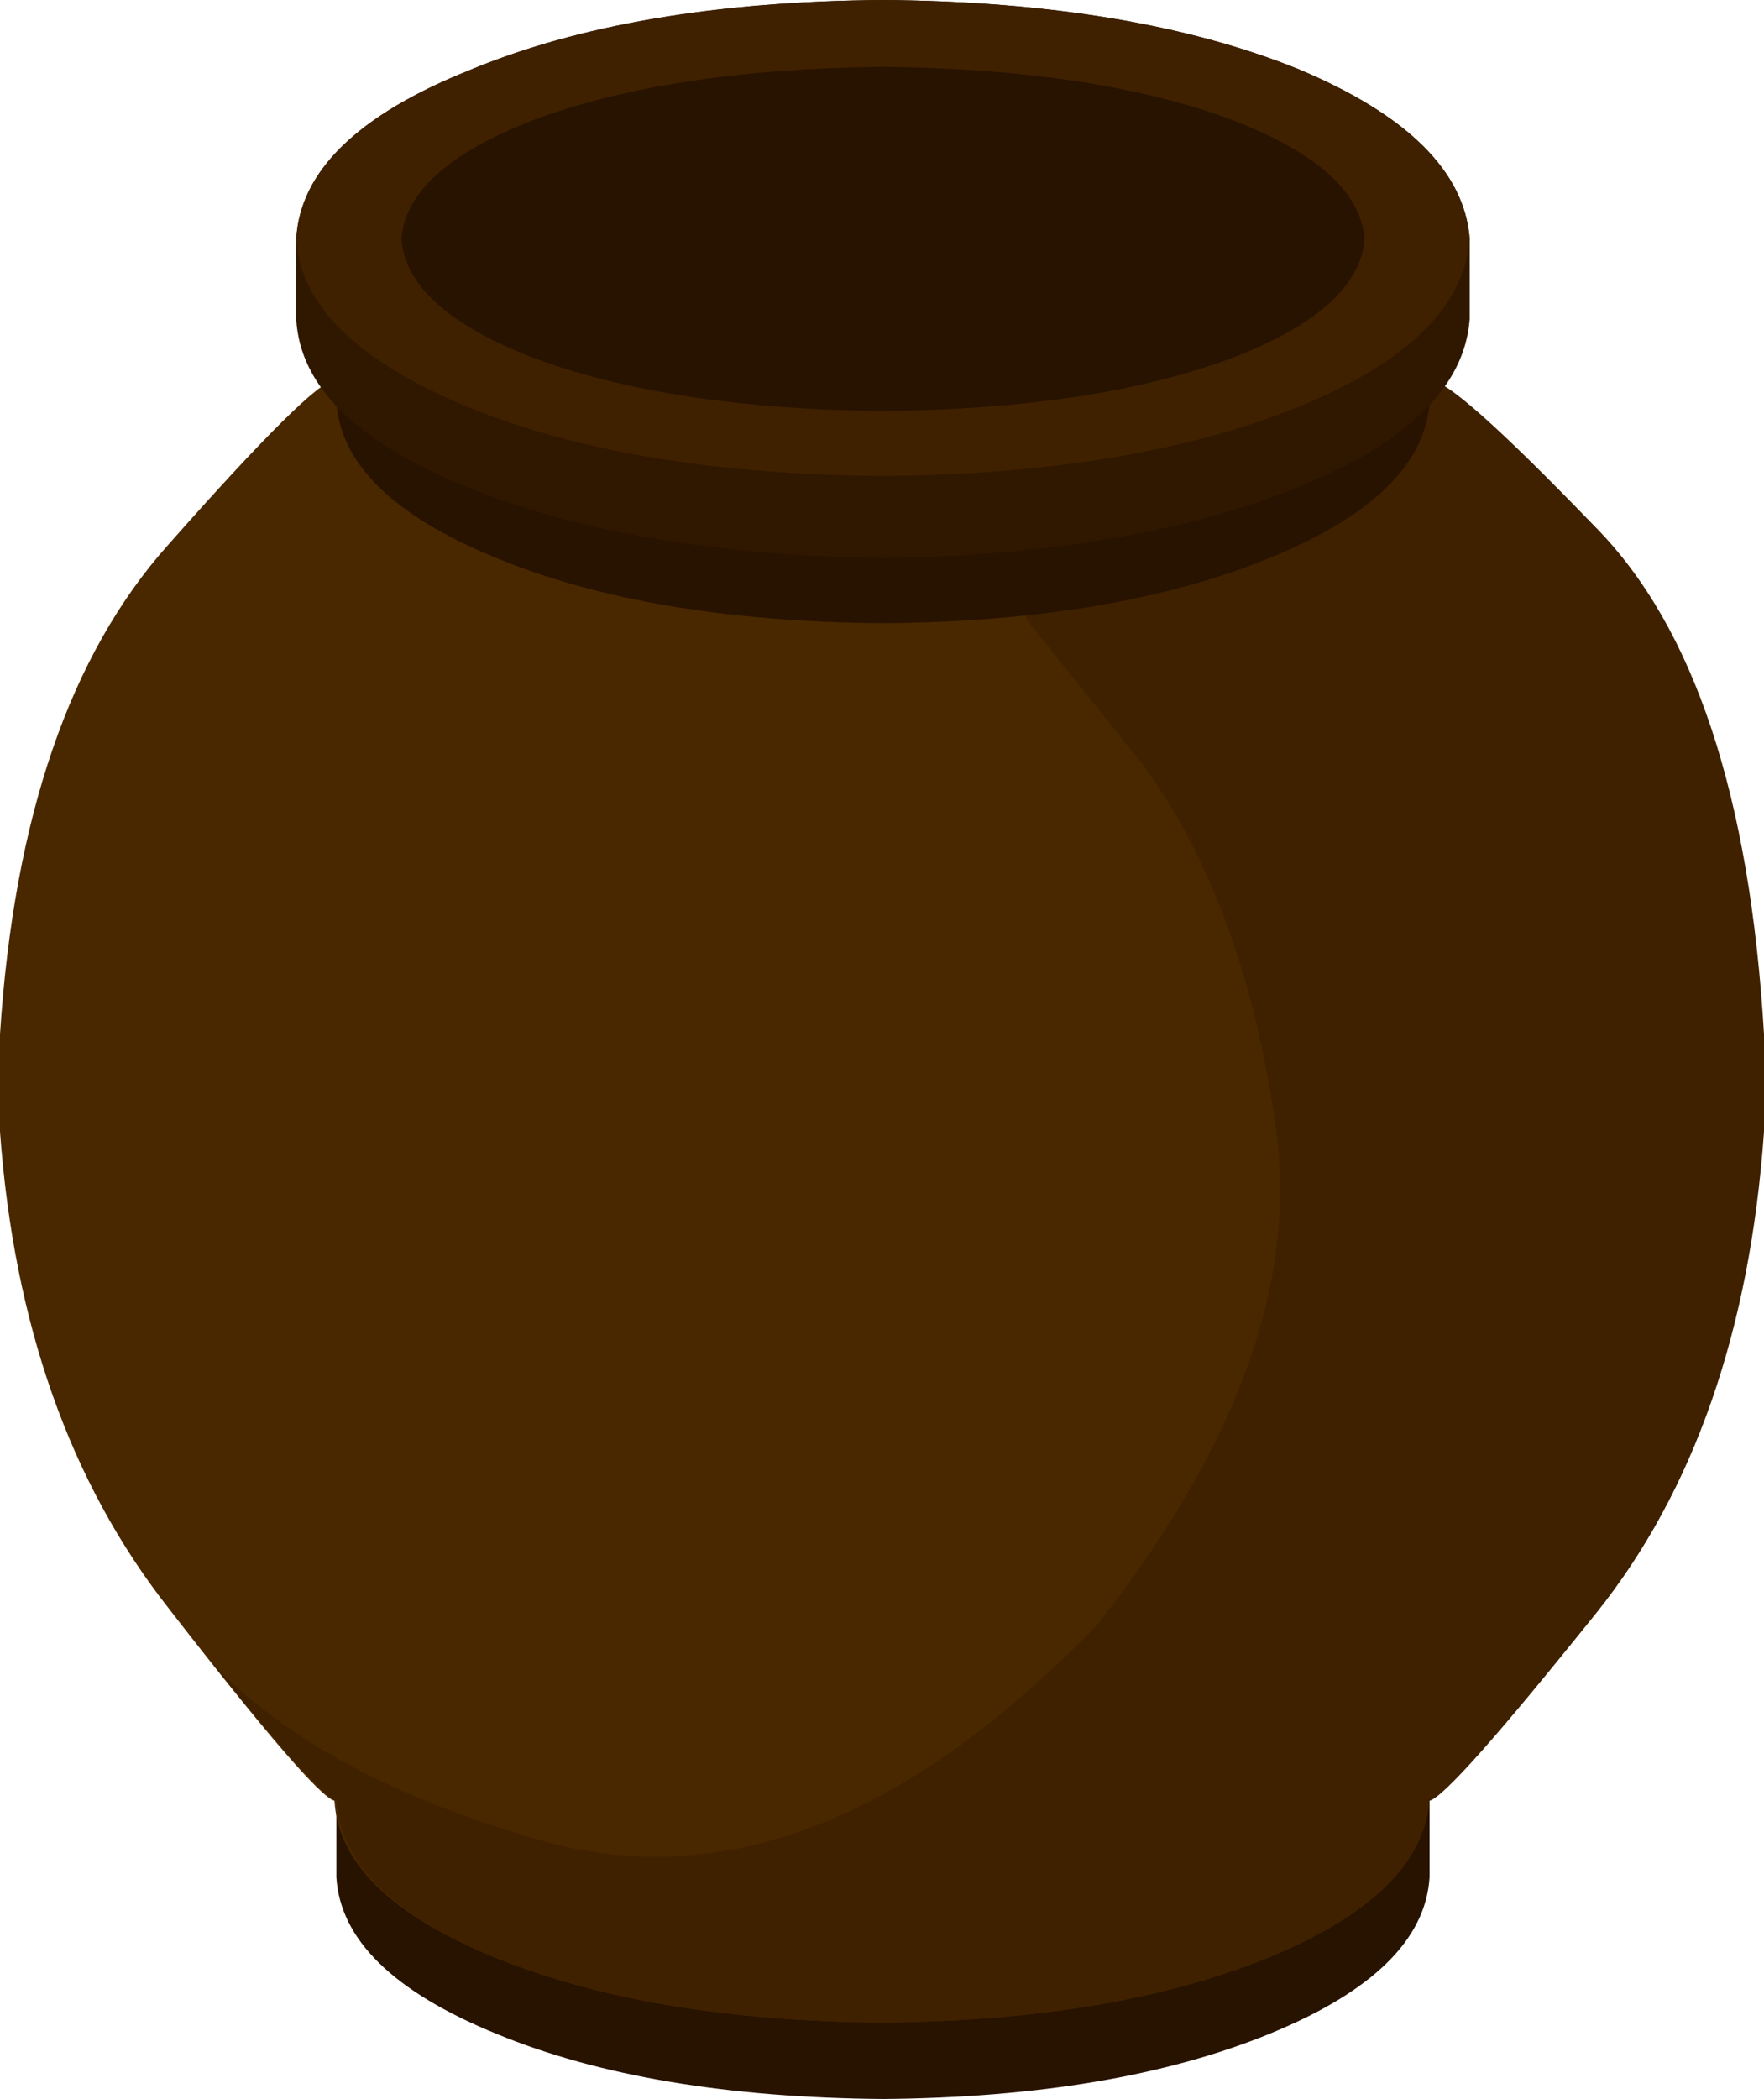
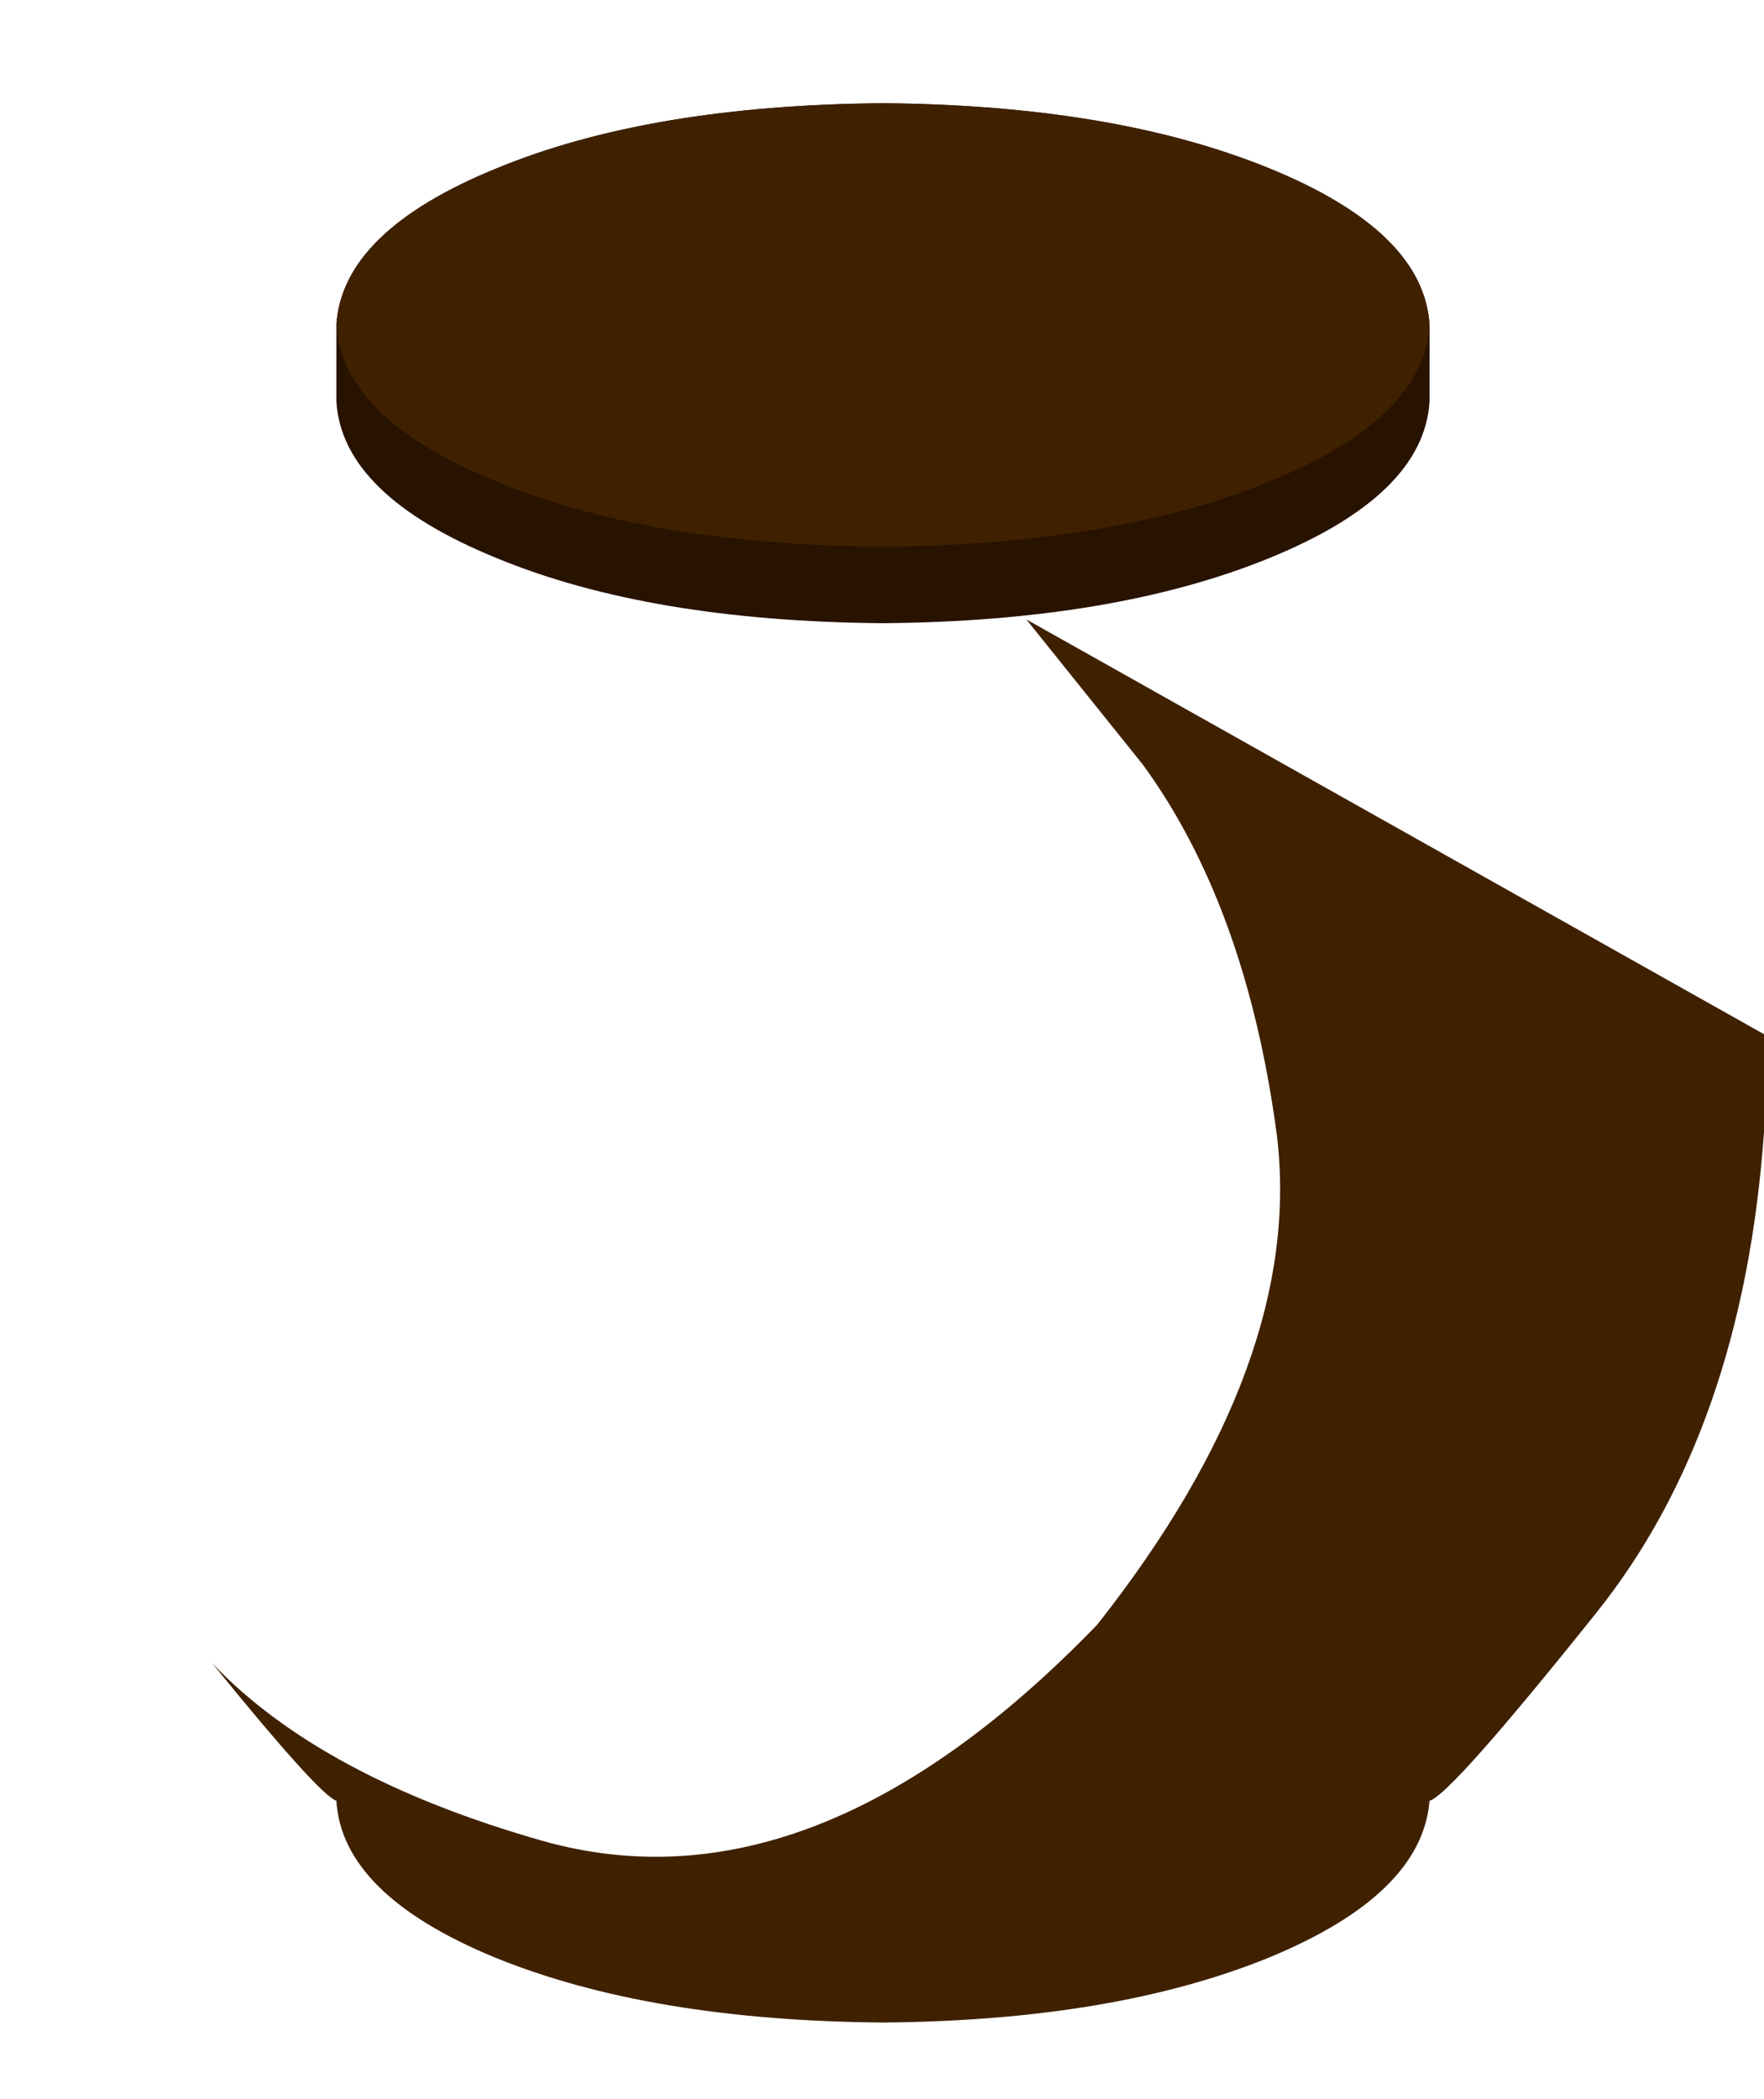
<svg xmlns="http://www.w3.org/2000/svg" height="54.9px" width="46.15px">
  <g transform="matrix(1.0, 0.0, 0.0, 1.0, 23.05, 46.45)">
-     <path d="M14.35 2.65 Q14.2 5.1 10.15 6.75 6.1 8.4 0.05 8.45 -6.05 8.4 -10.05 6.75 -14.1 5.1 -14.25 2.65 L-14.25 0.65 Q-14.1 -1.8 -10.05 -3.45 -6.05 -5.1 0.05 -5.15 6.1 -5.1 10.15 -3.45 14.2 -1.8 14.35 0.65 L14.35 2.65" fill="#281200" fill-rule="evenodd" stroke="none" />
-     <path d="M23.05 -19.4 L23.05 -16.85 Q22.55 -9.05 18.7 -4.25 14.85 0.5 14.3 0.65 14.15 3.1 10.1 4.75 6.1 6.4 0.0 6.45 -6.05 6.4 -10.1 4.75 -14.15 3.1 -14.3 0.65 -14.85 0.5 -18.65 -4.4 -22.5 -9.3 -23.05 -16.85 L-23.05 -19.4 Q-22.5 -27.9 -18.65 -32.2 -14.85 -36.5 -14.3 -36.5 -14.15 -38.95 -10.1 -40.6 -6.05 -42.25 0.0 -42.3 6.1 -42.25 10.1 -40.6 14.15 -38.95 14.3 -36.5 14.85 -36.6 18.7 -32.65 22.5 -28.75 23.05 -19.4" fill="#492800" fill-rule="evenodd" stroke="none" />
-     <path d="M23.1 -19.4 L23.1 -16.85 Q22.55 -9.05 18.7 -4.25 14.9 0.5 14.35 0.65 14.15 3.1 10.15 4.75 6.1 6.4 0.05 6.45 -6.05 6.4 -10.1 4.75 -14.1 3.1 -14.25 0.65 -14.7 0.5 -17.5 -2.95 -14.65 0.05 -8.85 1.7 -1.75 3.7 5.65 -3.95 11.1 -10.85 10.35 -16.8 9.55 -22.75 6.85 -26.45 L3.8 -30.25 Q3.5 -31.95 1.05 -34.8 -1.4 -37.6 -2.5 -39.9 -3.6 -42.15 0.05 -42.3 6.1 -42.25 10.15 -40.6 14.2 -38.95 14.35 -36.5 14.9 -36.6 18.7 -32.65 22.55 -28.75 23.1 -19.4" fill="#3f2100" fill-rule="evenodd" stroke="none" />
+     <path d="M23.1 -19.4 L23.1 -16.85 Q22.55 -9.05 18.7 -4.25 14.9 0.5 14.35 0.65 14.15 3.1 10.15 4.75 6.1 6.4 0.05 6.45 -6.05 6.4 -10.1 4.75 -14.1 3.1 -14.25 0.65 -14.7 0.5 -17.5 -2.95 -14.65 0.05 -8.85 1.7 -1.75 3.7 5.65 -3.95 11.1 -10.85 10.35 -16.8 9.55 -22.75 6.85 -26.45 L3.8 -30.25 " fill="#3f2100" fill-rule="evenodd" stroke="none" />
    <path d="M14.35 -35.95 Q14.2 -33.5 10.15 -31.85 6.1 -30.2 0.05 -30.15 -6.05 -30.2 -10.05 -31.85 -14.1 -33.5 -14.25 -35.95 L-14.25 -37.95 Q-14.1 -40.4 -10.05 -42.05 -6.05 -43.7 0.05 -43.75 6.1 -43.7 10.15 -42.05 14.2 -40.4 14.35 -37.95 L14.35 -35.95" fill="#281200" fill-rule="evenodd" stroke="none" />
    <path d="M14.35 -37.95 Q14.2 -35.5 10.15 -33.85 6.1 -32.2 0.05 -32.15 -6.05 -32.2 -10.05 -33.85 -14.1 -35.5 -14.25 -37.95 -14.1 -40.4 -10.05 -42.05 -6.05 -43.7 0.05 -43.75 6.1 -43.7 10.15 -42.05 14.2 -40.4 14.35 -37.95" fill="#3f2100" fill-rule="evenodd" stroke="none" />
-     <path d="M15.4 -38.1 Q15.2 -35.45 10.9 -33.7 6.55 -31.95 0.05 -31.85 -6.5 -31.95 -10.8 -33.7 -15.15 -35.45 -15.3 -38.1 L-15.3 -40.2 Q-15.15 -42.85 -10.8 -44.6 -6.5 -46.4 0.05 -46.45 6.55 -46.4 10.9 -44.65 15.2 -42.85 15.4 -40.2 L15.4 -38.1" fill="#301700" fill-rule="evenodd" stroke="none" />
-     <path d="M15.4 -40.2 Q15.2 -37.55 10.9 -35.8 6.55 -34.05 0.05 -34.0 -6.5 -34.05 -10.8 -35.8 -15.15 -37.6 -15.3 -40.2 -15.15 -42.85 -10.8 -44.6 -6.5 -46.4 0.05 -46.45 6.55 -46.4 10.9 -44.65 15.2 -42.85 15.4 -40.2" fill="#3f2100" fill-rule="evenodd" stroke="none" />
-     <path d="M12.65 -40.2 Q12.5 -38.3 8.95 -37.0 5.4 -35.75 0.05 -35.7 -5.3 -35.75 -8.85 -37.0 -12.4 -38.3 -12.55 -40.2 -12.4 -42.1 -8.85 -43.4 -5.3 -44.65 0.05 -44.7 5.4 -44.65 8.95 -43.4 12.5 -42.1 12.65 -40.2" fill="#281200" fill-rule="evenodd" stroke="none" />
  </g>
</svg>